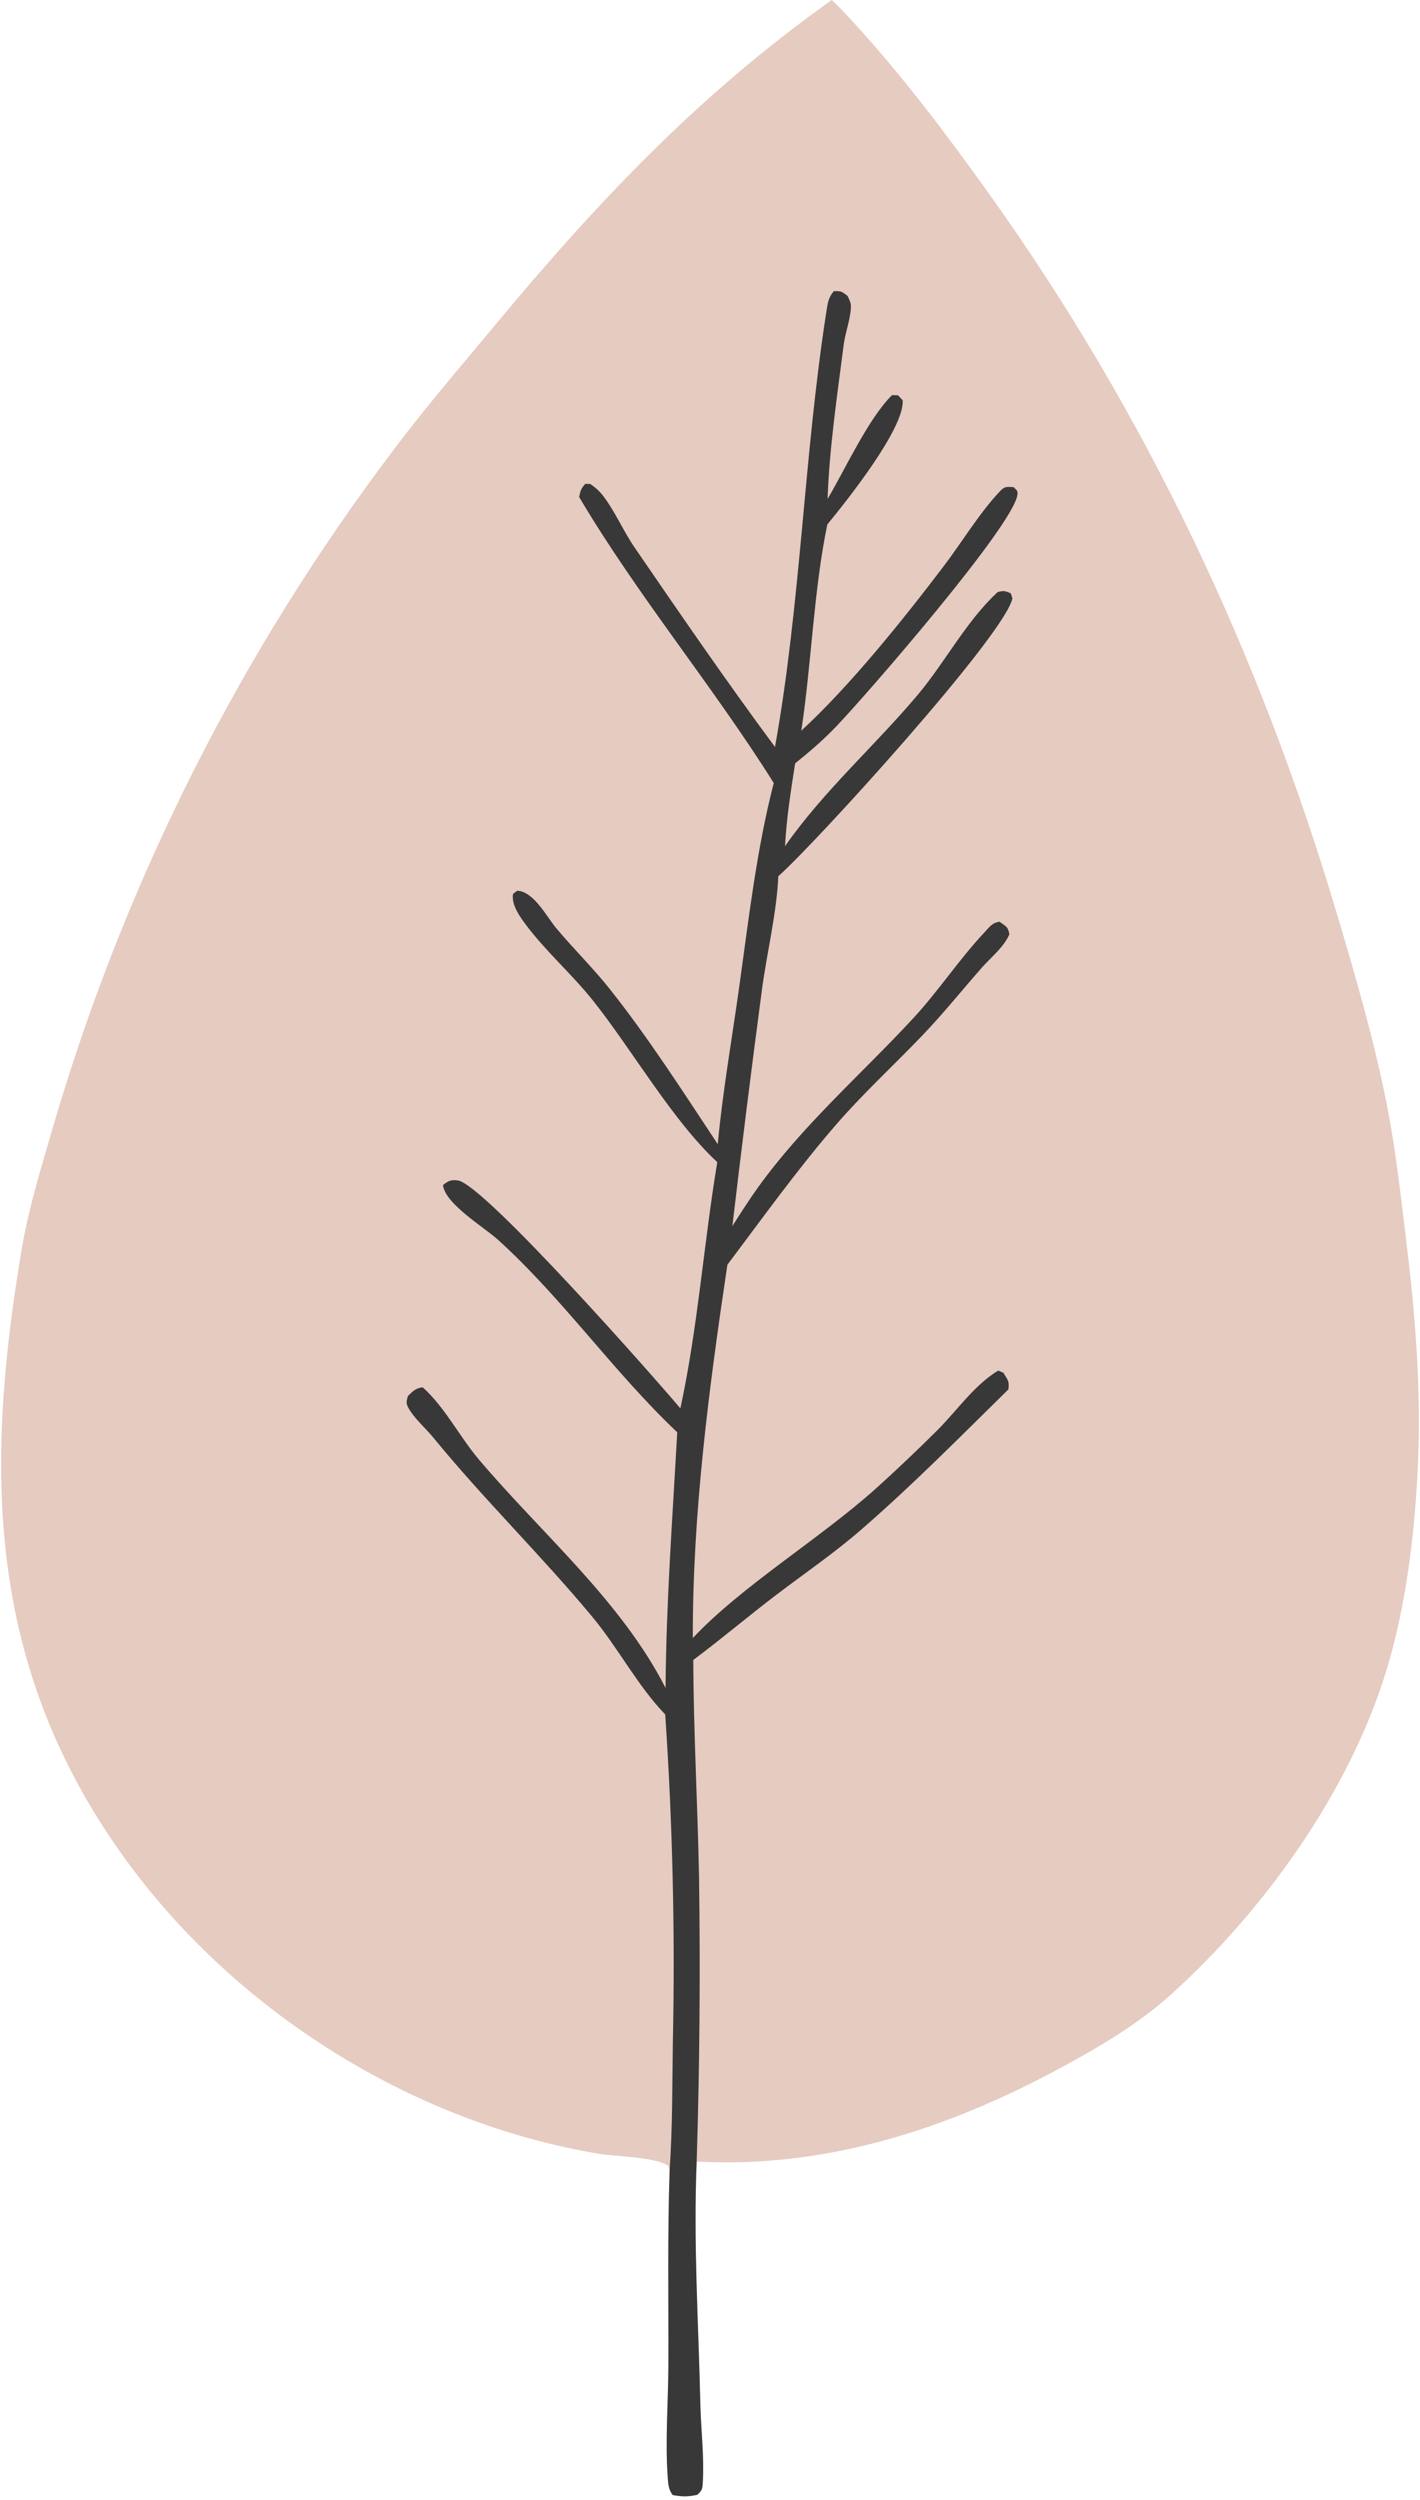
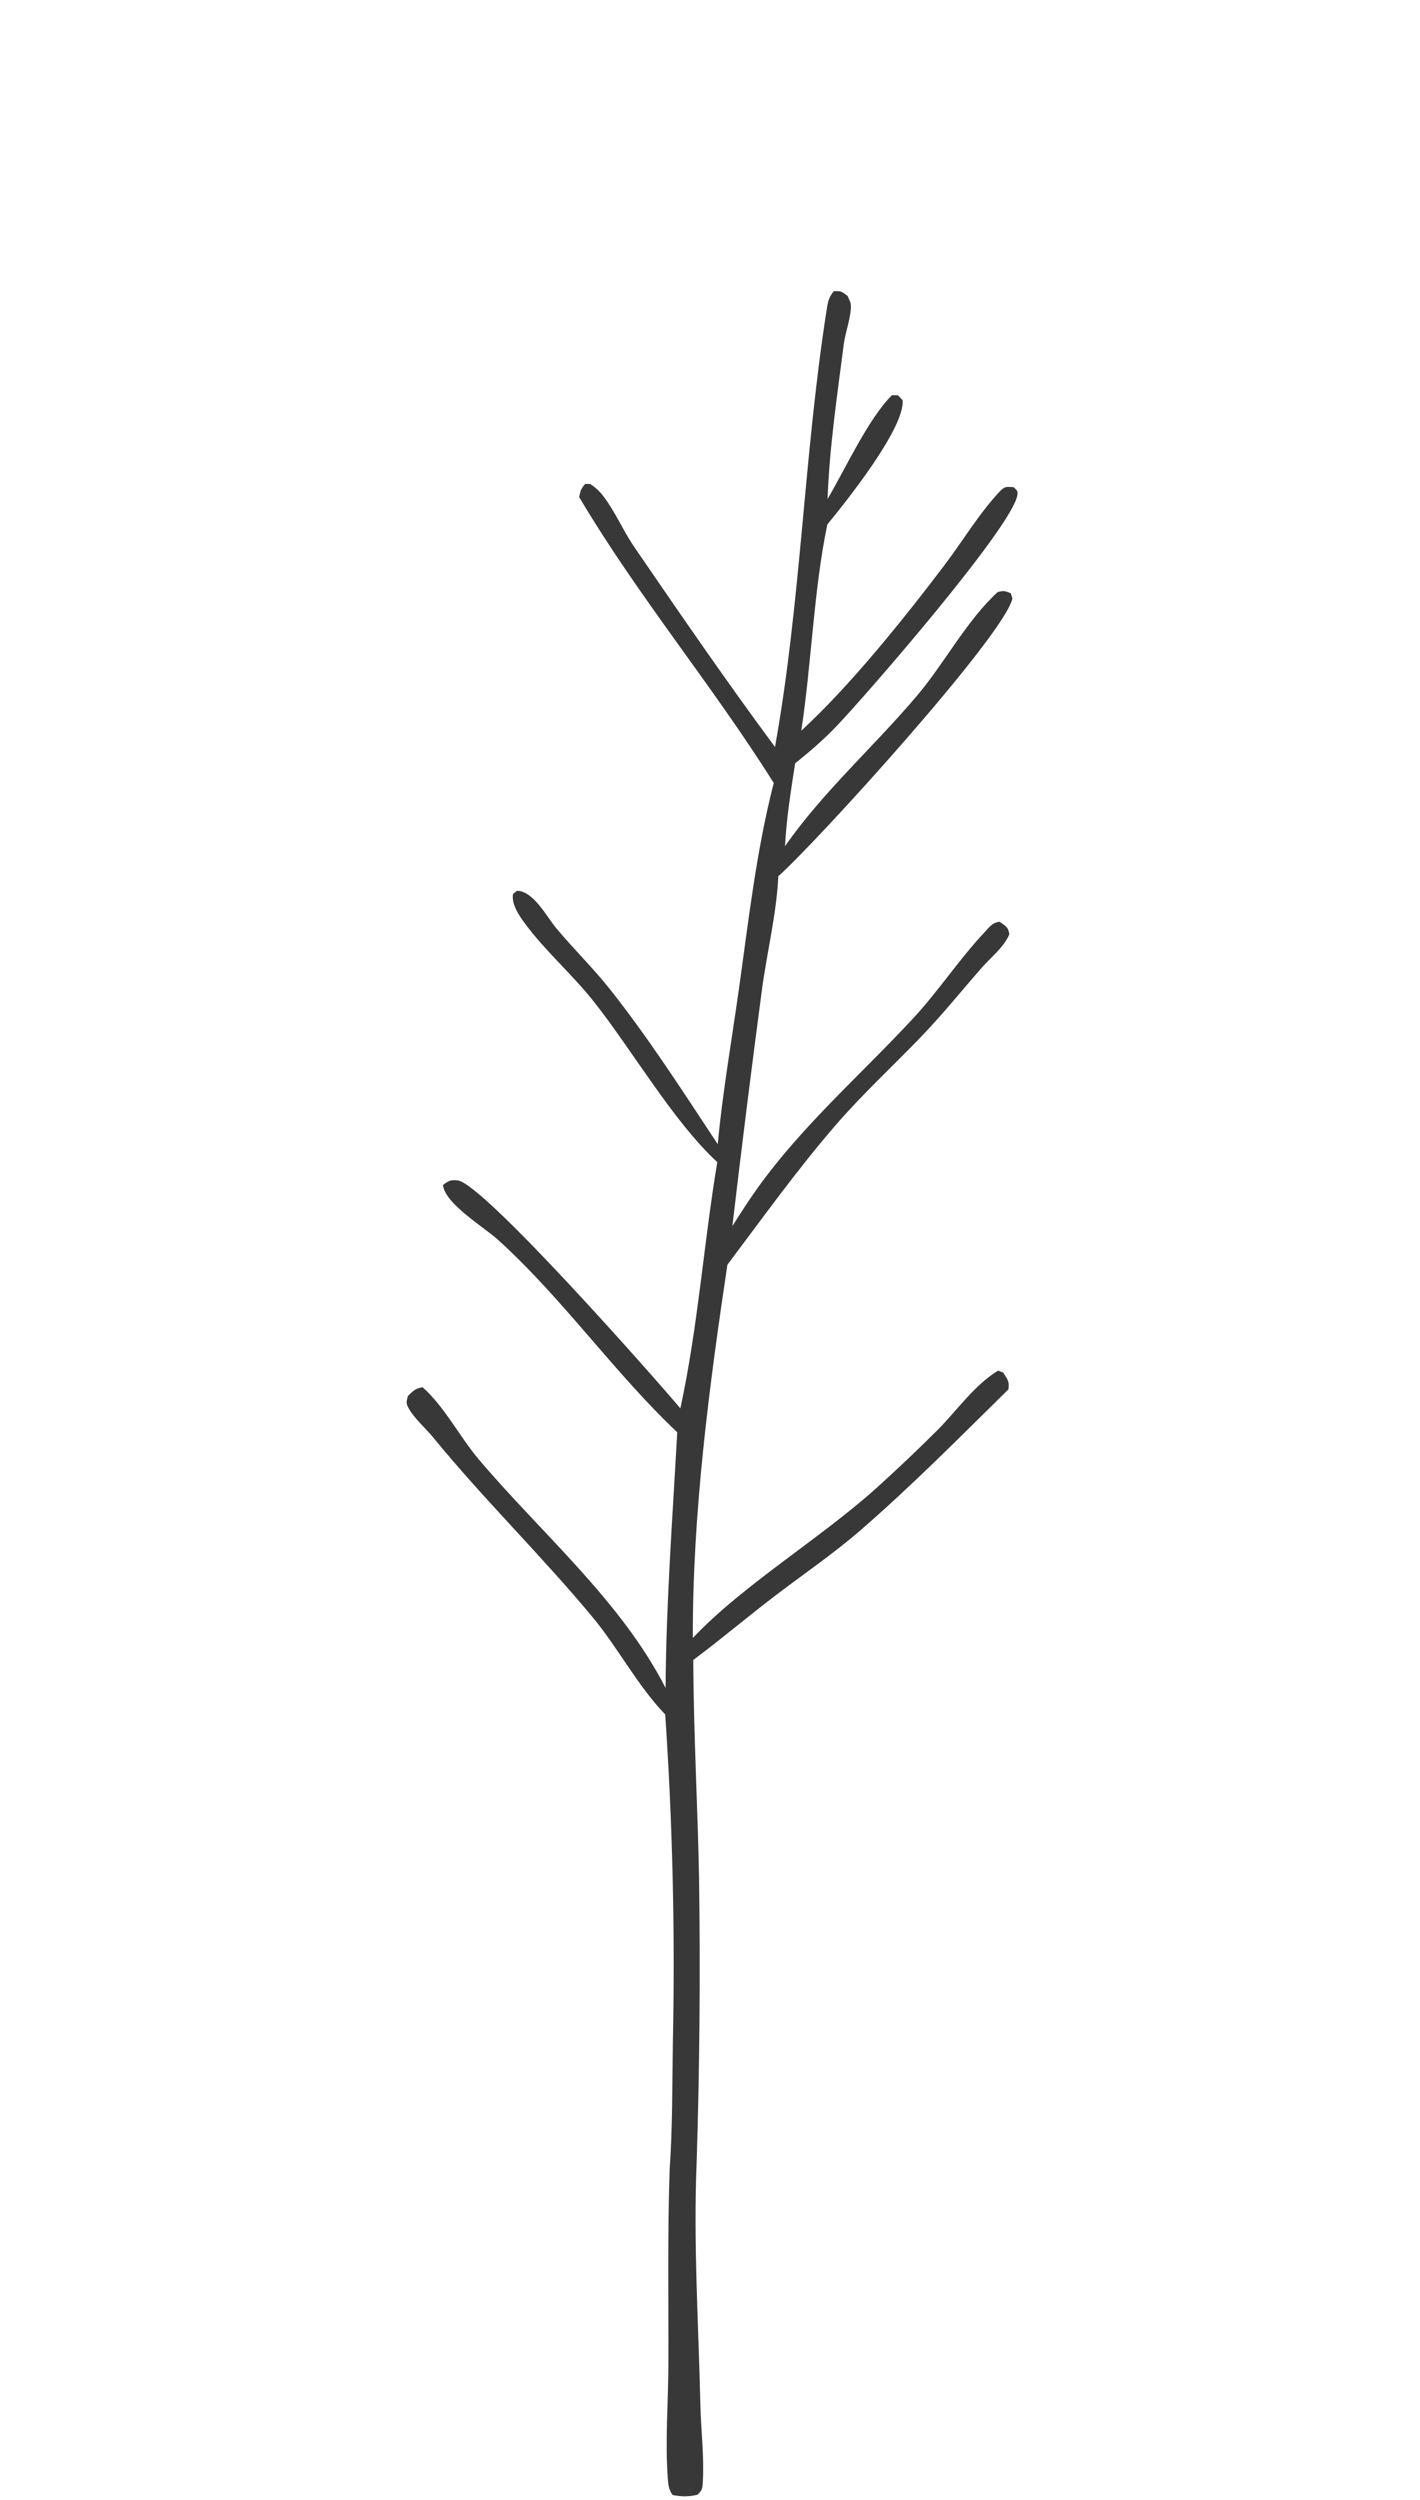
<svg xmlns="http://www.w3.org/2000/svg" width="175" height="308" viewBox="0 0 175 308" fill="none">
-   <path d="M102.503 0C103.45 0.883 104.327 1.818 105.197 2.773C111.327 9.478 116.618 16.501 121.885 23.868C141.215 50.896 155.15 80.428 164.665 112.262C167.045 120.229 169.383 128.26 170.978 136.429C172.028 141.816 172.636 147.359 173.299 152.806C174.408 161.908 175.164 171.236 174.746 180.406C174.366 188.826 173.316 197.76 170.847 205.836C166.278 220.774 155.82 235.328 144.334 245.706C140.31 249.343 135.523 252.16 130.771 254.73C116.867 262.25 101.844 267.178 85.861 266.304C85.443 276.227 86.088 286.254 86.313 296.185C86.385 299.329 86.796 302.626 86.617 305.756C86.565 306.642 86.558 306.769 85.943 307.354C84.807 307.611 84.051 307.589 82.908 307.391C82.372 306.684 82.352 306.025 82.289 305.168C81.972 300.675 82.355 295.947 82.372 291.424C82.403 283.383 82.255 275.348 82.528 267.31L82.362 266.856C80.987 265.75 75.81 265.678 73.859 265.354C50.682 261.502 28.734 247.65 15.065 228.516C-1.585 205.202 -1.924 181.158 2.666 153.958C3.592 148.456 5.312 143.088 6.859 137.733C15.693 108.037 29.791 80.169 48.478 55.456C52.461 50.144 56.812 45.104 61.057 39.999C73.735 24.744 86.244 11.554 102.503 0Z" fill="#E6CBC1" />
  <path d="M95.511 92.029C98.695 74.282 99.065 56.219 101.835 38.442C102.004 37.351 102.059 36.721 102.757 35.873C103.696 35.846 103.707 35.893 104.463 36.464C104.594 36.817 104.822 37.148 104.853 37.522C104.964 38.833 104.173 40.965 103.99 42.371C103.182 48.685 102.218 55.108 101.99 61.472C104.18 57.773 106.994 51.6 109.927 48.684L110.669 48.698L111.242 49.307C111.522 52.724 104.297 61.774 101.962 64.608C100.287 72.606 100.008 81.768 98.754 90.018C104.736 84.526 111.381 76.243 116.33 69.716C118.547 66.794 120.681 63.241 123.168 60.593C123.838 59.877 123.983 59.984 124.919 60.013C125.261 60.388 125.461 60.403 125.385 60.963C124.877 64.767 106.908 85.469 103.085 89.47C101.496 91.134 99.783 92.611 97.991 94.047C97.469 97.444 96.92 100.815 96.748 104.251C101.455 97.496 107.789 91.905 113.076 85.634C116.43 81.654 119.151 76.423 122.957 72.94C123.751 72.748 123.807 72.783 124.57 73.093L124.77 73.721C123.827 78.252 100.429 103.981 95.919 107.95C95.711 112.525 94.541 117.238 93.919 121.803C92.624 131.543 91.405 141.293 90.258 151.052C91.27 149.465 92.285 147.865 93.384 146.334C98.906 138.631 106.169 132.336 112.565 125.429C115.663 122.084 118.188 118.209 121.299 114.895C121.931 114.222 122.232 113.703 123.182 113.554C123.969 114.15 124.231 114.142 124.394 115.104C123.72 116.698 122.118 117.942 120.982 119.236C118.516 122.042 116.171 124.969 113.58 127.662C110.044 131.343 106.269 134.811 102.93 138.681C98.201 144.156 93.992 150.046 89.644 155.817C87.374 171.001 85.347 186.428 85.382 201.803C91.519 195.298 100.958 189.643 107.958 183.376C110.576 181.01 113.135 178.581 115.632 176.089C117.98 173.715 120.139 170.587 123.019 168.856L123.648 169.117C124.207 170.031 124.401 170.13 124.276 171.174C118.281 177.059 112.427 183 106.072 188.507C102.774 191.367 99.127 193.859 95.653 196.499C92.206 199.118 88.911 201.922 85.44 204.508C85.472 213.5 85.983 222.429 86.152 231.408C86.318 243.042 86.221 254.677 85.858 266.307C85.44 276.23 86.086 286.257 86.311 296.187C86.383 299.332 86.794 302.628 86.615 305.759C86.563 306.645 86.556 306.771 85.941 307.357C84.805 307.614 84.049 307.592 82.906 307.394C82.37 306.687 82.349 306.027 82.287 305.171C81.969 300.678 82.353 295.95 82.37 291.427C82.401 283.386 82.253 275.351 82.526 267.313C82.892 262.097 82.84 256.811 82.923 251.584C83.206 238.122 82.892 224.653 81.98 211.219C78.595 207.719 76.174 203.022 73.038 199.244C66.736 191.65 59.638 184.739 53.37 177.074C52.444 175.944 51.049 174.75 50.352 173.486C49.996 172.84 50.099 172.659 50.269 171.986C50.894 171.387 51.208 171.03 52.089 170.911C54.814 173.346 56.634 176.997 59.013 179.808C66.725 188.918 76.534 197.212 82.025 207.955C82.094 197.458 82.885 186.942 83.462 176.459C75.649 169.071 69.367 159.987 61.379 152.748C59.621 151.156 54.831 148.31 54.593 145.992C55.259 145.491 55.529 145.315 56.427 145.431C59.628 145.845 81.127 170.257 83.848 173.513C86.017 163.49 86.715 153.279 88.397 143.176C82.912 138.098 77.932 129.384 73.118 123.318C70.479 119.996 67.174 117.144 64.67 113.742C64.011 112.848 63.216 111.694 63.196 110.544C63.185 110.003 63.251 110.141 63.724 109.745C63.842 109.755 63.959 109.752 64.073 109.776C65.966 110.166 67.409 112.992 68.58 114.388C70.694 116.911 73.059 119.224 75.111 121.802C79.89 127.812 84.214 134.557 88.455 140.966C89.039 134.665 90.151 128.322 91.035 122.047C92.234 113.549 93.211 104.777 95.356 96.467C87.799 84.433 78.623 73.464 71.374 61.236C71.543 60.423 71.588 60.239 72.12 59.611L72.735 59.628C73.46 60.105 73.954 60.576 74.472 61.279C75.888 63.199 76.834 65.442 78.191 67.426C83.845 75.675 89.557 83.996 95.511 92.029Z" fill="#393838" />
</svg>